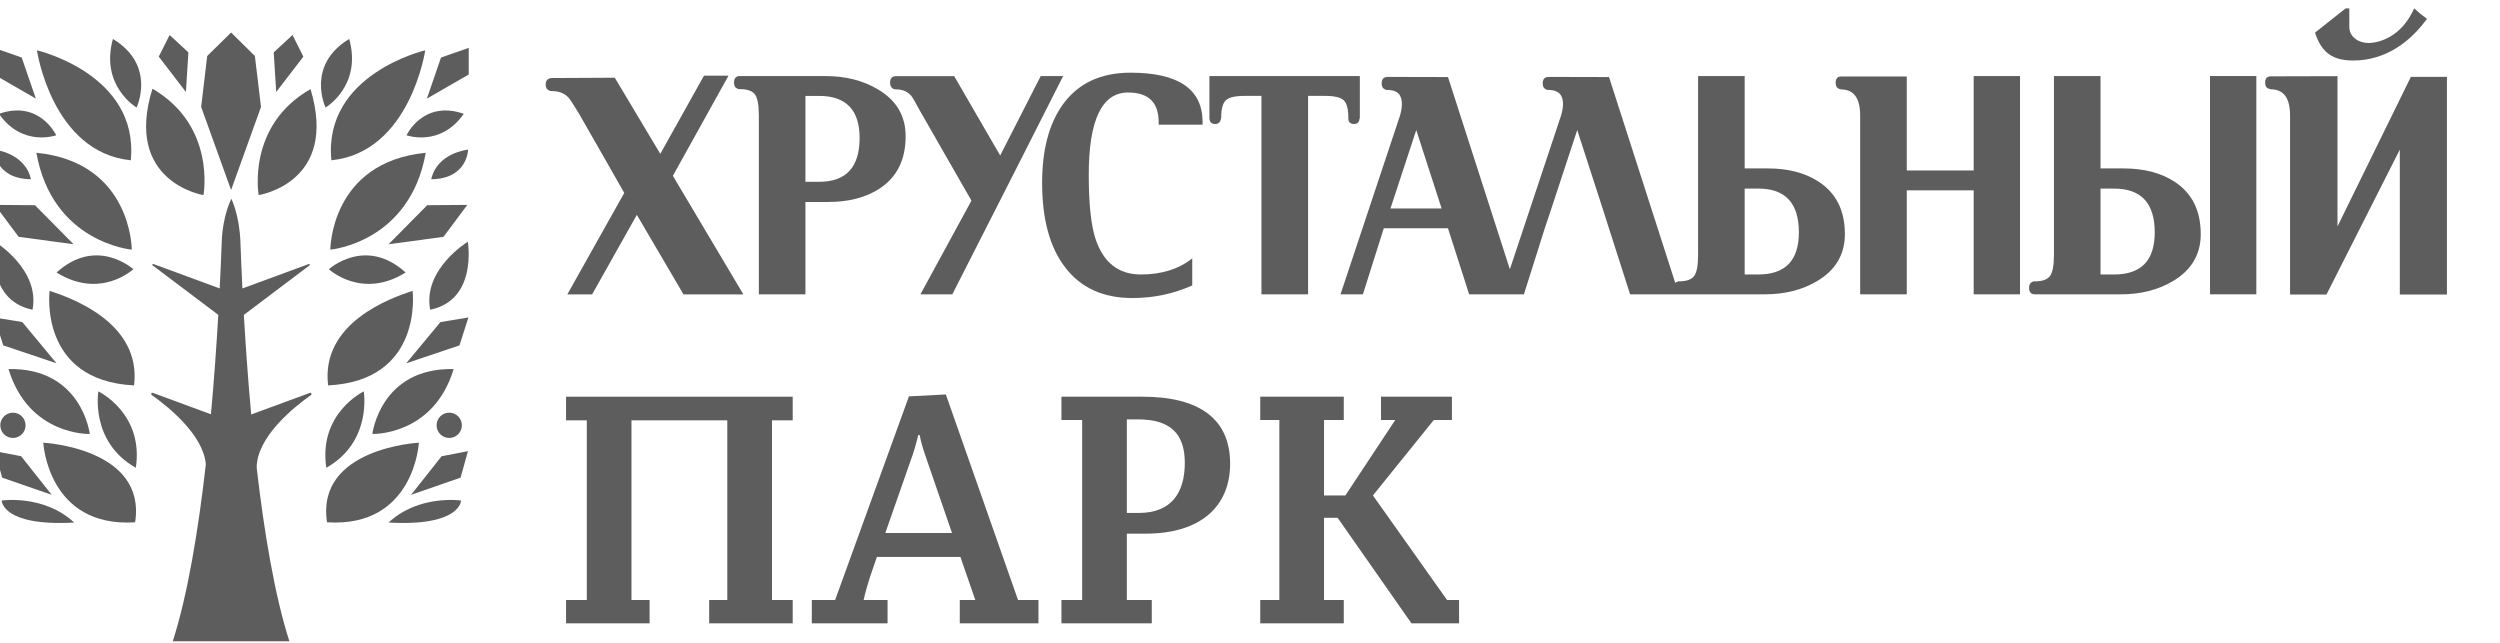
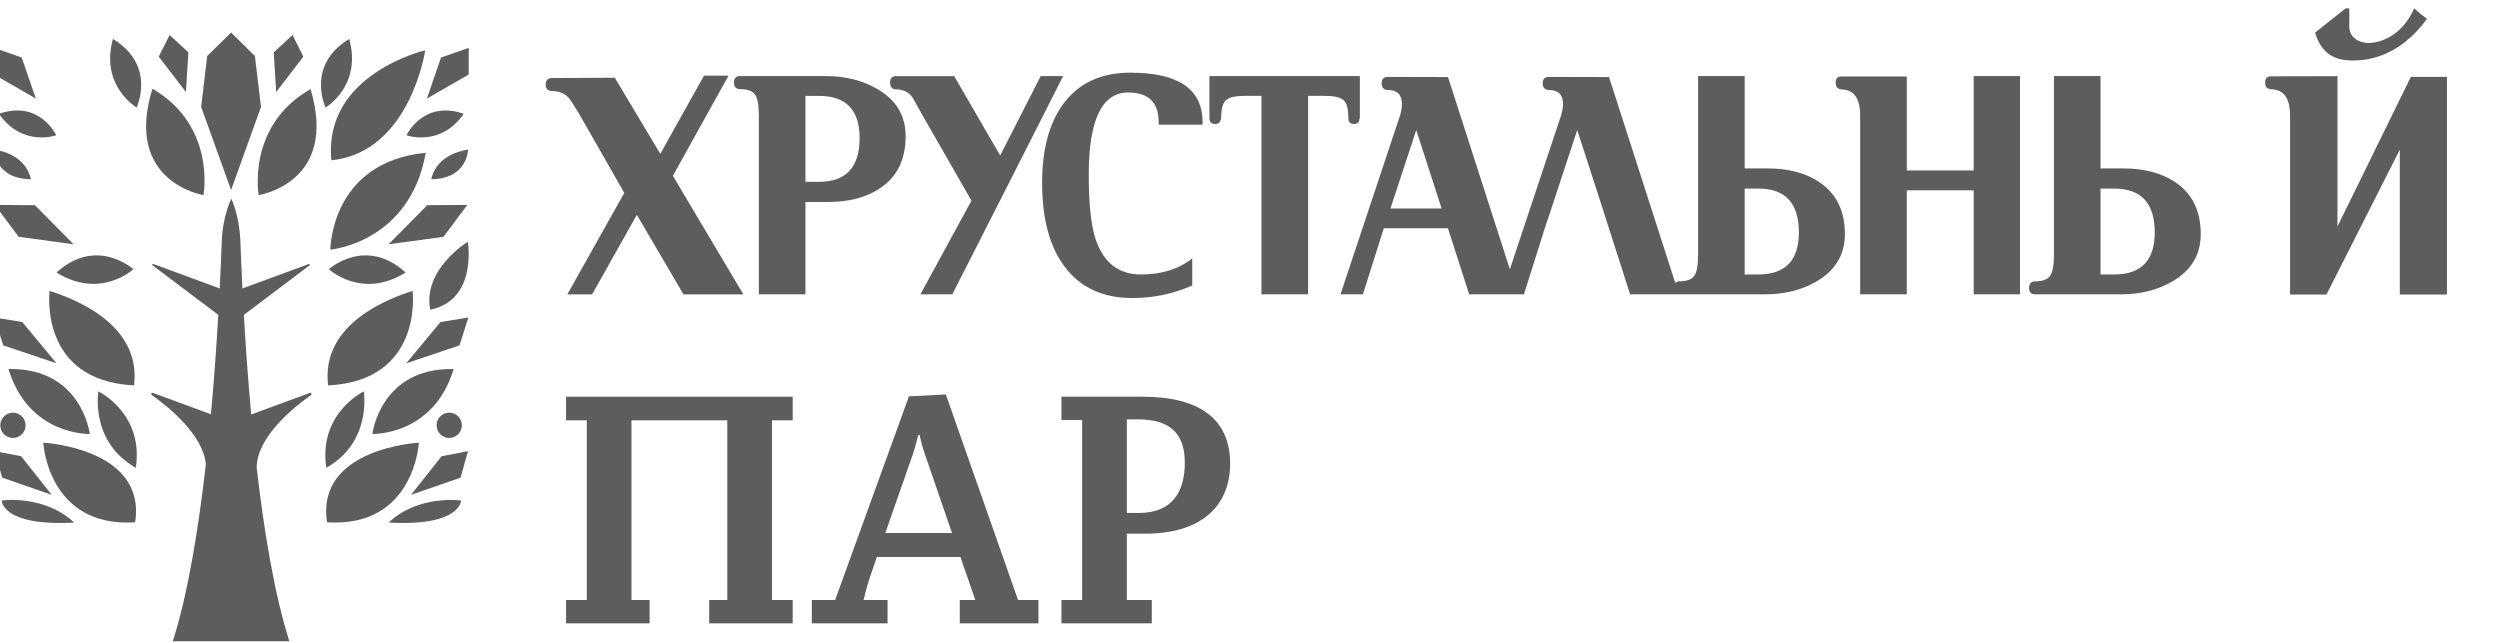
<svg xmlns="http://www.w3.org/2000/svg" width="237" height="61" viewBox="0 0 237 61" fill="none">
  <g clip-path="url(#clip0_314_12593)">
-     <path d="M12.493 23.666C12.493 23.666 4.963 23.021 3.449 14.483C12.493 15.377 12.493 23.666 12.493 23.666Z" fill="#5D5D5D" />
    <path d="M12.948 10.193C12.948 10.193 9.47 8.151 10.704 3.692C14.854 6.201 12.948 10.193 12.948 10.193Z" fill="#5D5D5D" />
    <path d="M12.642 25.52C12.642 25.52 9.518 28.434 5.364 25.832C9.166 22.378 12.642 25.52 12.642 25.52Z" fill="#5D5D5D" />
    <path d="M8.513 41.14C8.513 41.14 2.734 41.336 0.807 34.987C7.759 34.843 8.513 41.14 8.513 41.14Z" fill="#5D5D5D" />
    <path d="M4.701 27.572C4.701 27.572 3.616 36.085 12.71 36.537C13.43 30.582 6.726 28.239 4.701 27.572Z" fill="#5D5D5D" />
    <path d="M4.104 41.967C4.104 41.967 4.526 50.043 12.811 49.514C13.903 42.47 4.104 41.967 4.104 41.967Z" fill="#5D5D5D" />
-     <path d="M3.501 4.769C3.501 4.769 4.923 14.44 12.398 15.195C13.199 7.021 3.501 4.769 3.501 4.769Z" fill="#5D5D5D" />
    <path d="M19.289 18.495C19.289 18.495 11.699 17.282 14.451 8.41C20.51 11.926 19.289 18.495 19.289 18.495Z" fill="#5D5D5D" />
    <path d="M9.327 37.105C9.327 37.105 8.499 41.871 12.877 44.345C13.651 39.173 9.327 37.105 9.327 37.105Z" fill="#5D5D5D" />
    <path d="M-0.56 14.184C-0.56 14.184 -0.521 16.954 2.932 16.992C2.379 14.468 -0.56 14.184 -0.56 14.184Z" fill="#5D5D5D" />
    <path d="M1.226 41.518C1.888 41.518 2.424 40.982 2.424 40.32C2.424 39.658 1.888 39.121 1.226 39.121C0.564 39.121 0.027 39.658 0.027 40.32C0.027 40.982 0.564 41.518 1.226 41.518Z" fill="#5D5D5D" />
    <path d="M-0.488 19.425L1.768 22.451L6.975 23.156L3.313 19.452L-0.488 19.425Z" fill="#5D5D5D" />
    <path d="M16.081 3.319L15.051 5.368L17.625 8.721L17.86 4.967L16.081 3.319Z" fill="#5D5D5D" />
    <path d="M24.744 10.137L21.907 18.014L19.069 10.137L19.643 5.308L21.907 3.083L24.162 5.308L24.744 10.137Z" fill="#5D5D5D" />
    <path d="M31.316 23.666C31.316 23.666 38.847 23.021 40.36 14.483C31.316 15.377 31.316 23.666 31.316 23.666Z" fill="#5D5D5D" />
    <path d="M30.863 10.193C30.863 10.193 34.341 8.151 33.106 3.692C28.957 6.201 30.863 10.193 30.863 10.193Z" fill="#5D5D5D" />
    <path d="M38.538 12.822C38.538 12.822 41.732 13.986 43.966 10.79C40.108 9.44 38.538 12.822 38.538 12.822Z" fill="#5D5D5D" />
    <path d="M31.175 25.52C31.175 25.52 34.299 28.434 38.453 25.832C34.65 22.378 31.175 25.52 31.175 25.52Z" fill="#5D5D5D" />
    <path d="M35.3 41.14C35.3 41.14 41.08 41.336 43.007 34.987C36.054 34.843 35.3 41.14 35.3 41.14Z" fill="#5D5D5D" />
    <path d="M39.112 27.572C39.112 27.572 40.198 36.085 31.104 36.537C30.382 30.582 37.087 28.239 39.112 27.572Z" fill="#5D5D5D" />
    <path d="M39.71 41.967C39.71 41.967 39.288 50.043 31.003 49.514C29.911 42.47 39.71 41.967 39.71 41.967Z" fill="#5D5D5D" />
    <path d="M44.406 30.096L43.558 32.743L38.511 34.439L41.755 30.531L44.406 30.096Z" fill="#5D5D5D" />
    <path d="M-0.538 30.096L0.31 32.743L5.357 34.439L2.113 30.531L-0.538 30.096Z" fill="#5D5D5D" />
    <path d="M44.347 22.917C44.347 22.917 45.308 28.433 40.781 29.363C40.05 25.534 44.347 22.917 44.347 22.917Z" fill="#5D5D5D" />
    <path d="M40.312 4.769C40.312 4.769 38.89 14.44 31.415 15.195C30.614 7.021 40.312 4.769 40.312 4.769Z" fill="#5D5D5D" />
    <path d="M24.522 18.494C24.522 18.494 32.121 17.339 29.438 8.447C23.351 11.917 24.522 18.494 24.522 18.494Z" fill="#5D5D5D" />
    <path d="M43.705 47.45C43.705 47.45 43.705 49.917 36.836 49.539C39.71 46.858 43.705 47.45 43.705 47.45Z" fill="#5D5D5D" />
    <path d="M34.484 37.105C34.484 37.105 35.312 41.871 30.934 44.345C30.161 39.173 34.484 37.105 34.484 37.105Z" fill="#5D5D5D" />
    <path d="M44.375 14.184C44.375 14.184 44.337 16.954 40.884 16.992C41.437 14.468 44.375 14.184 44.375 14.184Z" fill="#5D5D5D" />
    <path d="M42.586 41.518C43.248 41.518 43.785 40.982 43.785 40.32C43.785 39.658 43.248 39.121 42.586 39.121C41.924 39.121 41.388 39.658 41.388 40.32C41.388 40.982 41.924 41.518 42.586 41.518Z" fill="#5D5D5D" />
    <path d="M44.3 19.425L42.043 22.451L36.836 23.156L40.499 19.452L44.3 19.425Z" fill="#5D5D5D" />
    <path d="M44.363 42.769L43.662 45.281L38.969 46.908L41.865 43.25L44.363 42.769Z" fill="#5D5D5D" />
    <path d="M44.434 4.537V7.063L40.469 9.348L41.807 5.455L44.434 4.537Z" fill="#5D5D5D" />
    <path d="M27.73 3.319L28.759 5.368L26.184 8.721L25.949 4.967L27.73 3.319Z" fill="#5D5D5D" />
    <path d="M5.329 12.822C5.329 12.822 2.136 13.986 -0.099 10.79C3.759 9.44 5.329 12.822 5.329 12.822Z" fill="#5D5D5D" />
-     <path d="M-0.482 22.917C-0.482 22.917 -1.443 28.433 3.084 29.363C3.815 25.534 -0.482 22.917 -0.482 22.917Z" fill="#5D5D5D" />
    <path d="M0.161 47.45C0.161 47.45 0.161 49.917 7.031 49.539C4.157 46.858 0.161 47.45 0.161 47.45Z" fill="#5D5D5D" />
    <path d="M-0.495 42.769L0.206 45.281L4.899 46.908L2.003 43.25L-0.495 42.769Z" fill="#5D5D5D" />
    <path d="M-0.567 4.537V7.063L3.398 9.348L2.059 5.455L-0.567 4.537Z" fill="#5D5D5D" />
    <path d="M24.334 44.337V44.343C25.038 50.429 26.031 56.416 27.433 60.793L16.381 60.789C17.808 56.335 18.809 50.206 19.514 44.009C19.263 41.206 15.942 38.547 14.382 37.446C14.272 37.368 14.364 37.199 14.492 37.245L19.997 39.274C20.302 35.946 20.526 32.719 20.694 29.85L14.473 25.16C14.398 25.112 14.457 24.997 14.542 25.03L20.828 27.343C20.913 25.669 20.975 24.172 21.021 22.919C21.113 20.384 21.933 18.843 21.933 18.843C21.933 18.843 22.698 20.384 22.791 22.919C22.837 24.172 22.899 25.67 22.981 27.343L29.269 25.03C29.354 24.998 29.414 25.113 29.338 25.16L23.118 29.852L23.116 29.847C23.283 32.721 23.51 35.958 23.814 39.292L29.374 37.245C29.5 37.199 29.594 37.368 29.484 37.446C27.866 38.591 24.339 41.417 24.334 44.337Z" fill="#5D5D5D" />
    <path d="M77.65 17.235H76.356V9.092H77.65C80.21 9.092 81.491 10.428 81.491 13.086C81.491 15.849 80.21 17.235 77.65 17.235ZM83.186 8.448C81.787 7.626 80.155 7.211 78.279 7.211H70.129C69.769 7.211 69.585 7.422 69.585 7.831C69.585 8.176 69.738 8.381 70.043 8.448H70.128C70.838 8.448 71.318 8.614 71.564 8.947C71.811 9.283 71.939 9.947 71.939 10.942V27.903H76.356V19.147H78.535C80.448 19.147 82.044 18.729 83.328 17.912C85.015 16.836 85.854 15.166 85.854 12.915C85.855 10.974 84.968 9.482 83.186 8.448Z" fill="#5D5D5D" />
    <path d="M98.661 7.211L94.817 14.739L90.457 7.219H84.898C84.552 7.24 84.38 7.454 84.38 7.822C84.38 8.188 84.534 8.406 84.839 8.471H84.928C85.539 8.471 86.015 8.669 86.36 9.053C86.493 9.205 86.781 9.691 87.218 10.515L92.093 19.022L87.255 27.904H90.278L95.938 16.782L100.786 7.212L98.661 7.211Z" fill="#5D5D5D" />
    <path d="M107.174 6.89C104.305 6.89 102.146 7.924 100.689 10C99.425 11.818 98.794 14.258 98.794 17.328C98.794 20.789 99.521 23.455 100.974 25.34C102.449 27.282 104.574 28.254 107.349 28.254C109.352 28.254 111.25 27.858 113.025 27.057V24.491C111.75 25.514 110.12 26.02 108.149 26.02C106.025 26.02 104.591 24.882 103.844 22.616C103.422 21.297 103.214 19.284 103.214 16.583C103.214 11.376 104.456 8.77 106.945 8.77C108.875 8.77 109.842 9.708 109.842 11.587V11.818H114.006V11.587C114.007 8.455 111.728 6.89 107.174 6.89Z" fill="#5D5D5D" />
    <path d="M127.824 11.169C127.806 11.555 127.986 11.755 128.369 11.755C128.675 11.755 128.848 11.589 128.884 11.26L128.913 11.169V7.208H114.652V11.169C114.652 11.555 114.837 11.755 115.198 11.755C115.503 11.755 115.684 11.589 115.745 11.26L115.769 11.169C115.769 10.349 115.913 9.796 116.199 9.517C116.49 9.236 117.07 9.091 117.954 9.091H119.586V27.902H124.007V9.091H125.614C126.511 9.091 127.107 9.236 127.394 9.517C127.682 9.796 127.824 10.349 127.824 11.169Z" fill="#5D5D5D" />
    <path d="M166.69 26.019H165.394V17.878H166.69C169.254 17.878 170.533 19.259 170.533 22.026C170.533 24.689 169.254 26.019 166.69 26.019ZM131.816 19.762L134.261 12.329L136.665 19.762H131.816ZM172.367 17.198C171.092 16.376 169.494 15.965 167.579 15.965H165.395V7.209H160.978V24.172C160.978 25.162 160.855 25.826 160.608 26.162C160.358 26.5 159.884 26.67 159.173 26.67H159.085L158.81 26.808L152.536 7.305L146.767 7.292C146.416 7.312 146.248 7.515 146.248 7.905C146.248 8.251 146.403 8.456 146.706 8.525H146.791C147.711 8.525 148.174 8.962 148.174 9.852C148.174 10.154 148.118 10.512 147.999 10.921L143.136 25.527L137.27 7.305L131.5 7.292C131.157 7.312 130.981 7.515 130.981 7.905C130.981 8.251 131.133 8.456 131.446 8.525H131.529C132.447 8.525 132.901 8.962 132.901 9.852C132.901 10.154 132.847 10.512 132.733 10.921L127.081 27.901H129.204L131.182 21.642H137.268L139.275 27.901H142.346H143.899H144.467L146.445 21.642L147.074 19.762L149.521 12.329L151.928 19.762L152.527 21.642L154.536 27.901H159.158H159.17H167.322C169.196 27.901 170.83 27.488 172.226 26.67C174.003 25.627 174.895 24.135 174.895 22.194C174.897 19.945 174.056 18.279 172.367 17.198Z" fill="#5D5D5D" />
    <path d="M200.425 26.021H199.131V17.88H200.425C202.983 17.88 204.269 19.261 204.269 22.028C204.27 24.691 202.983 26.021 200.425 26.021ZM206.108 17.2C204.821 16.378 203.227 15.967 201.313 15.967H199.13V7.211H194.714V24.174C194.714 25.164 194.587 25.828 194.339 26.164C194.091 26.502 193.614 26.672 192.908 26.672H192.819C192.515 26.733 192.357 26.943 192.357 27.285C192.357 27.692 192.544 27.903 192.907 27.903H201.055C202.933 27.903 204.564 27.49 205.959 26.672C207.737 25.629 208.63 24.137 208.63 22.195C208.632 19.947 207.789 18.281 206.108 17.2Z" fill="#5D5D5D" />
    <path d="M187.106 16.163H180.763V7.248H174.509C174.181 7.267 174.022 7.462 174.022 7.831C174.022 8.197 174.169 8.4 174.452 8.447L174.536 8.48C175.738 8.48 176.343 9.301 176.343 10.941V27.901H180.762V18.042H187.105V27.901H191.497V7.208H187.105V16.163H187.106Z" fill="#5D5D5D" />
-     <path d="M209.508 16.163V18.042V27.901H213.901V7.208H209.508V16.163Z" fill="#5D5D5D" />
    <path d="M228.551 7.287L221.594 21.463V7.22L215.231 7.237C214.895 7.256 214.736 7.455 214.736 7.82C214.736 8.183 214.876 8.389 215.17 8.431L215.261 8.466C216.482 8.466 217.097 9.283 217.097 10.925V27.922H220.55L227.501 14.187V27.922H231.971V7.287H228.551Z" fill="#5D5D5D" />
    <path d="M223.06 5.736C224.579 5.736 227.481 5.33 230.082 1.786C229.647 1.473 229.253 1.159 228.861 0.795C227.652 3.536 225.488 4.075 224.534 4.075C223.579 4.075 222.714 3.495 222.714 2.549V0.795H222.365L219.467 3.089C220.071 5.024 221.193 5.736 223.06 5.736Z" fill="#5D5D5D" />
    <path d="M69.062 7.176H66.736L62.596 14.584L58.281 7.367L52.293 7.398C51.916 7.422 51.73 7.627 51.73 8.018C51.73 8.362 51.896 8.567 52.228 8.635H52.324C52.991 8.635 53.516 8.843 53.894 9.25C54.017 9.383 54.333 9.856 54.832 10.678C56.653 13.822 58.256 16.689 59.179 18.29L53.784 27.906H56.134L60.372 20.368L64.796 27.906H70.47L63.788 16.667L69.062 7.176Z" fill="#5D5D5D" />
    <path d="M53.663 56.881H55.628V39.847H53.663V37.607H75.148V39.847H73.184V56.881H75.148V59.092H67.23V56.881H68.948V39.847H59.863V56.881H61.582V59.092H53.663V56.881Z" fill="#5D5D5D" />
    <path d="M90.986 56.882H92.459L91.048 52.8H83.128L82.822 53.69C82.269 55.224 81.992 56.33 81.87 56.882H84.141V59.092H76.959V56.882H79.169L86.167 37.577L89.666 37.393L96.51 56.882H98.445V59.092H90.986V56.882ZM83.927 50.529H90.25L87.642 42.948C87.334 42.058 87.18 41.23 87.18 41.23H87.057C87.057 41.23 86.751 42.458 86.536 43.071L83.927 50.529Z" fill="#5D5D5D" />
    <path d="M100.625 56.882H102.589V39.817H100.625V37.607H108.298C113.762 37.607 116.616 39.756 116.616 43.96C116.616 47.95 113.884 50.591 108.605 50.591H106.825V56.882H109.188V59.092H100.625V56.882ZM107.962 48.626C111.092 48.626 112.319 46.662 112.319 43.869C112.319 41.076 110.908 39.756 107.869 39.756H106.825V48.626H107.962Z" fill="#5D5D5D" />
-     <path d="M119.471 56.881H121.282V39.816H119.471V37.606H127.39V39.816H125.518V46.967H127.543L132.27 39.816H130.92V37.606H137.641V39.816H135.924L130.153 46.967L137.182 56.881H138.318V59.091H133.805L126.807 49.086H125.518V56.881H127.39V59.091H119.471V56.881Z" fill="#5D5D5D" />
  </g>
  <defs>
    <clipPath id="clip0_314_12593">
      <rect width="237" height="60" fill="white" transform="translate(0 0.795)" />
    </clipPath>
  </defs>
</svg>